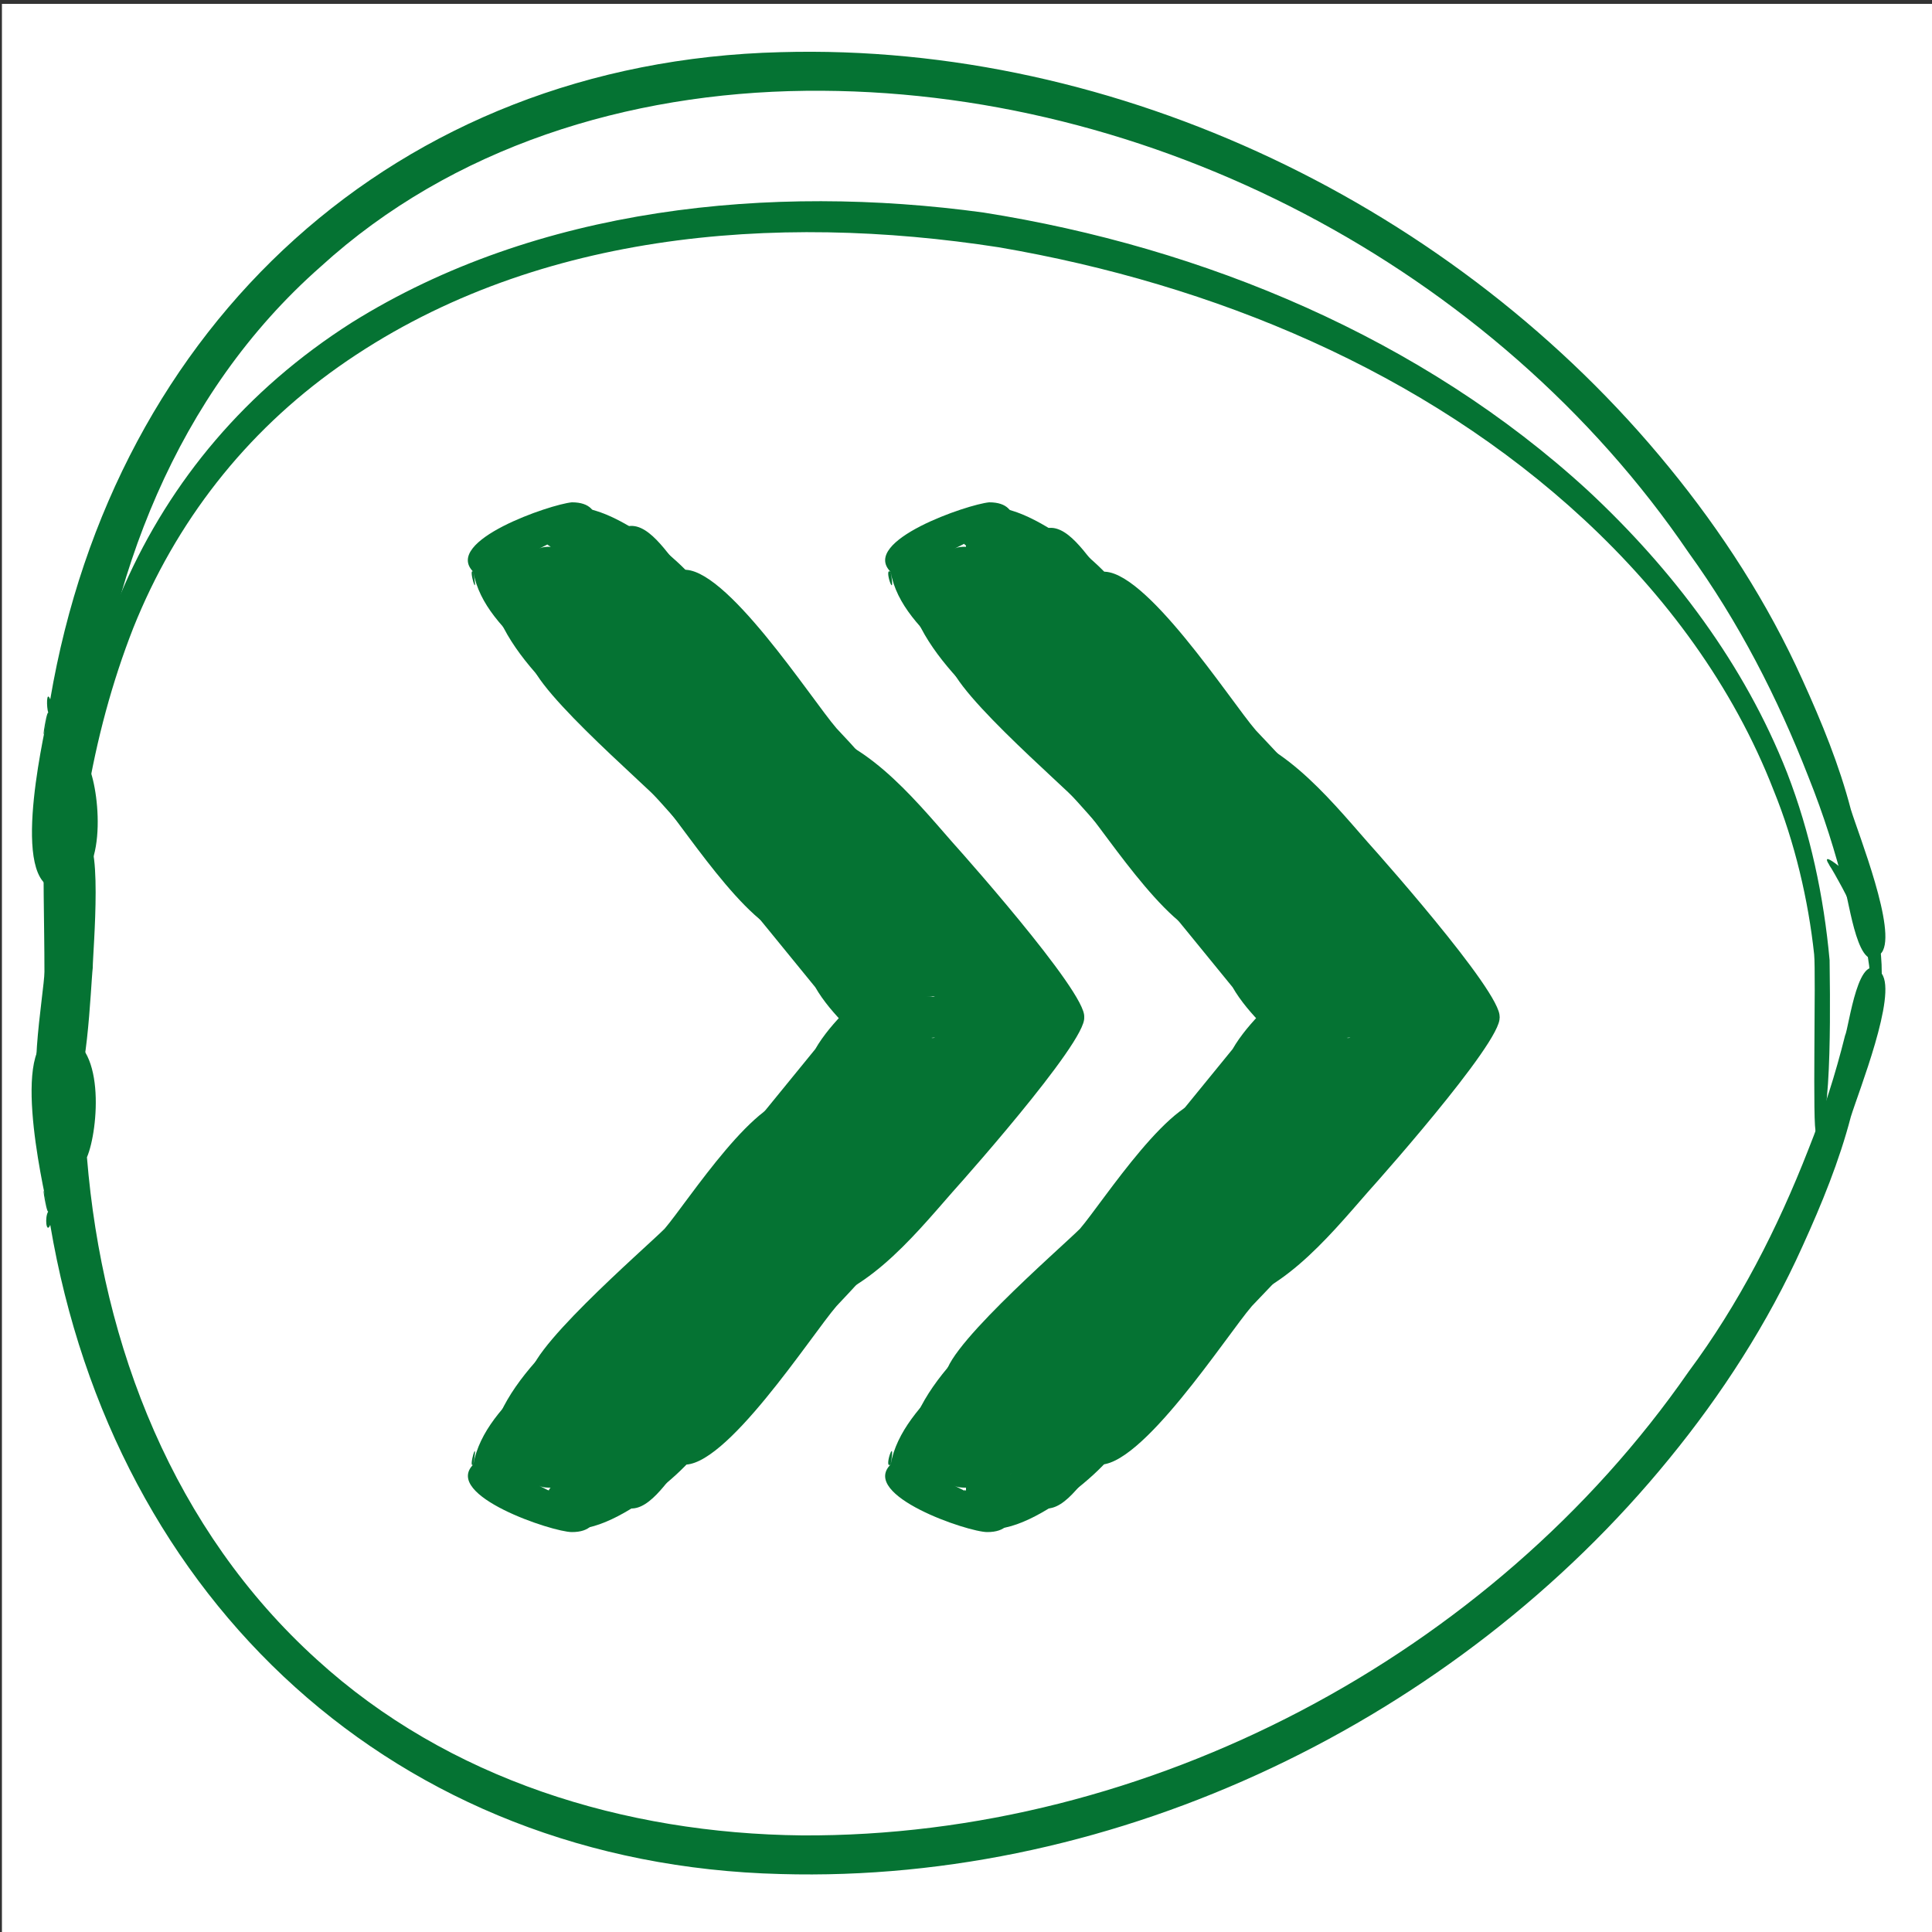
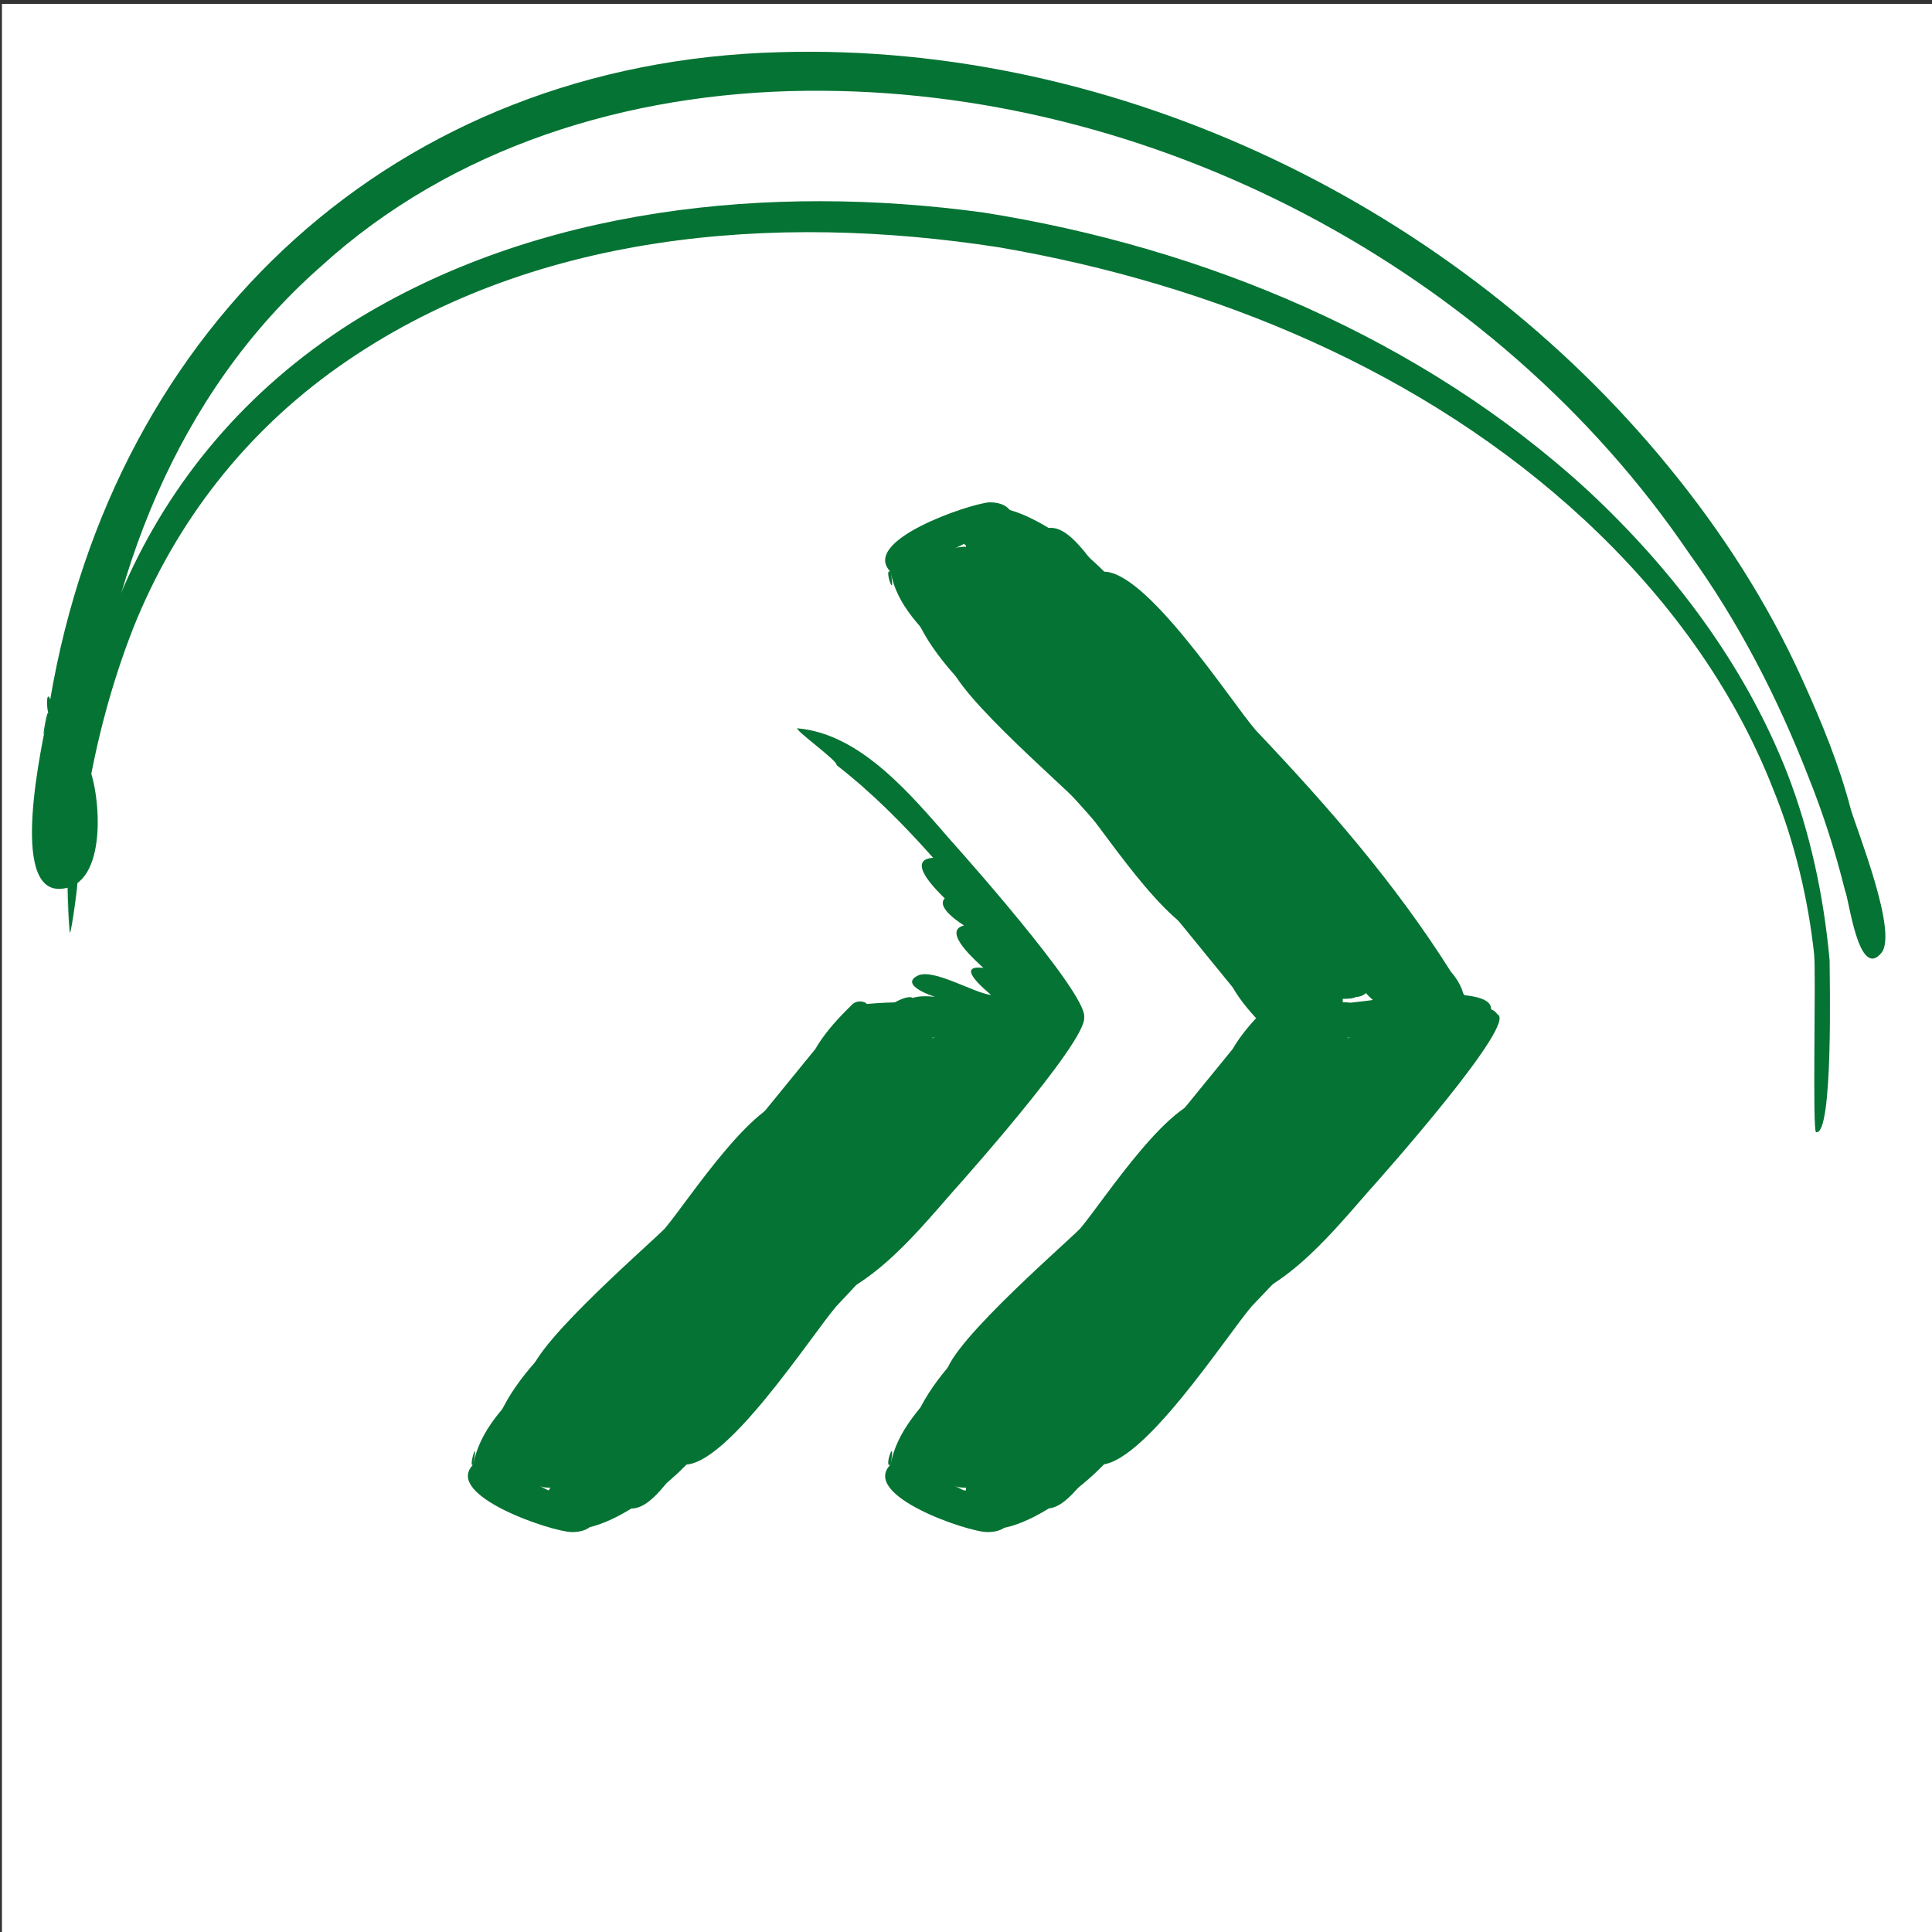
<svg xmlns="http://www.w3.org/2000/svg" id="Ebene_1" viewBox="0 0 100 100">
  <rect x="0" y="0" width="100" height="100" fill="#333333" stroke="none" />
  <style>.st0{fill:#fff}.st1{fill:#057333}</style>
  <path class="st0" d="M.1.2h100v100H.1z" />
  <path class="st1" d="M50 77.2l-.6-.3c.2.1.4.1.6.1v.2c-.2-.1 0-.1 0 0m-3.9-1.4c-1.6 1.6 4 3.5 5 3.5 1.9 0 1.2-1.9 1.2-3 .3-.2.6-.4 1-.6.7-.3 1.3-.7 1.9-1-.6.7-3.2 2.6-1.4 3.3 1.2.5 2.3-1.5 3-2.2 2.2.3 6.7-6.7 8-8.2 3.6-3.8 7.7-7.8 10.1-12.5 1.4-1.6.5-3.2-1.1-1.5h-.5c-.1-2-2.4-.1-2.8.4-.1-.1-.3-.2-.5-.2-.2-.1-.5-.1-.7-.1.1-3.3-6 2.7-6.5 3.2-2-.5-5.7 5.3-6.9 6.7-1 1-7.6 6.7-6.9 7.8-1.3 1.3-2.6 2.7-2.9 4.4-.4.3.3-1.7 0 0" />
  <path class="st1" d="M50.8 79c2.2 1 7.9-4.1 7.1-4.6 1.5-2.2-.7-.8-1.4 0-.1-.1-.2-.1-.3-.1.1-.2-.1-.5-.3-.5.4-.2.6-.4.6-.8-.4-.7-1.5.7-1.8.9-.3.3-3.1 1.7-3 1.9.4.2.8.2 1.2-.1-.2.2-1.5 1.3-1.3 1.7l-.3.3c-.2.1-.4.1-.6.2 0-.4-.2-.7-.5-.8-.9 0 .2 1.7.6 1.9.7.3-.9-.4 0 0m-3.9-2.8c.1 1.7 3.1-1.1 2.5-1.5-.5-.1-.9.2-1.2.6.3-3.1 3.2-5.4 5.4-7.3 3-2.7 5.6-6 8.2-9 .7.5 1.6-.7 2-1.1-.2.3-2 2.4-1.7 2.7.8.8 3.9-4.6 4.4-5.3.9-1 1.8-2.1 2.3-3.2.5-1-1.1-.2-1.3.1-.2-.2-.6-.3-.9-.2-.1 0-.1 0-.2-.1-.2-.1-.5-.1-.7.1l-.3.3c-.6.6-1.2 1.3-1.6 2-3.2 3.9-6.5 8.1-10 11.7-2.5 2.8-7.2 5.8-6.9 10.2 0 .4-.3-4.1 0 0" />
  <path class="st1" d="M65.8 52.2c2.8 1.8 7-.2 10.2.1-.5.5-4.6 4.4-4.4 4.7.5.9 2.8-2 3.2-2.2 1.3-1.3 4.1-3 .9-3.3-2-.2-3.9.2-5.8.4-.6-.1-4.6 0-4.1.3" />
  <path class="st1" d="M62.8 67.6c3.3-.3 5.9-3.5 8-5.9.9-1 7.8-8.8 6.7-9.2-.1-.2-.5-.4-.8-.3-.3 0-.6.1-.8.3h-.1c.2-.3-.4-.6-.8-.6-.4-.6-4.9.5-5.5.9-1.8.4-1.1 1.1.4.9 0 0-2 .6-.9 1.1.8.4 2.9-.9 3.8-1-.1.1-2 1.6-.4 1.4-.3.3-2.2 1.9-1 2.2 0 0-1.5.9-1 1.4-.3.3-2.1 2-.6 2.1-1.6 1.8-3.2 3.4-5 4.8.1.3-2.3 1.9-2 1.9" />
  <path class="st1" d="M69 53.4c.8.1 1.7.1 2.5-.1.4.1 2.8 1.4 2.8.5 0-.5-1.3-.8-1.6-.9.4 0 .6-.2.7-.5-.2-.5-2.2 0-2.4.1-.3 0-2.5-.3-2.4.5.1.2.3.3.4.4.8.1-.5-.1 0 0" />
  <path class="st1" d="M50 28.1l-.6.3c.2-.1.4-.1.6-.1v-.2c-.2.1 0 .1 0 0m-3.9 1.5c-1.6-1.6 4-3.5 5.1-3.6 1.9 0 1.2 1.9 1.2 3 .3.2.6.4 1 .6.7.3 1.3.7 1.9 1-.6-.6-3.1-2.5-1.3-3.2 1.2-.5 2.3 1.5 3 2.2 2.2-.3 6.7 6.7 8 8.2 3.7 3.9 7.2 7.9 10.1 12.5 1.4 1.6.5 3.2-1.1 1.5h-.5c-.1 2-2.4.1-2.8-.4-.1.1-.3.2-.5.2-.2.1-.5.1-.7.1.1 3.3-6-2.7-6.5-3.2-2 .5-5.7-5.3-6.9-6.7-1-1.1-7.6-6.7-6.9-7.8-1.5-1.4-2.8-2.7-3.1-4.4-.4-.3.3 1.7 0 0" />
  <path class="st1" d="M50.8 26.4c2.1-1 8 4.1 7.1 4.6 1.5 2.1-.7.8-1.4 0-.1.1-.2.1-.3.1.1.2-.1.5-.3.5.4.2.6.4.6.8-.4.7-1.5-.7-1.8-.9-.3-.3-3.1-1.7-3-1.9.4-.2.8-.2 1.2.1-.2-.2-1.5-1.3-1.3-1.7l-.3-.3c-.2-.1-.4-.1-.6-.2 0 .4-.2.7-.5.8-.9-.1.2-1.7.6-1.9.7-.3-.9.4 0 0m-3.9 2.7c.1-1.7 3.1 1.1 2.5 1.5-.5.1-.9-.2-1.2-.6.3 3.1 3.2 5.4 5.4 7.3 3 2.7 5.6 6 8.2 9 .7-.5 1.6.7 2 1.1-.2-.3-2-2.3-1.7-2.6.8-.8 3.9 4.6 4.4 5.3.9 1 1.8 2.1 2.3 3.2.5.9-1.1.2-1.3-.1-.2.2-.6.3-.9.2-.1 0-.1 0-.2.1-.2.1-.5.1-.7-.1l-.3-.3c-.6-.6-1.2-1.3-1.6-2-3.2-3.9-6.5-8.1-10-11.7-2.5-2.9-7.2-5.9-6.9-10.3 0-.4-.3 4.1 0 0" />
  <path class="st1" d="M65.8 53.2c2.8-1.8 7 .2 10.2-.1-.5-.5-4.6-4.4-4.4-4.7.5-.9 2.8 2 3.2 2.2 1.3 1.3 4.1 3 .9 3.3-2 .2-3.9-.2-5.8-.4-.6.1-4.6 0-4.1-.3 1.3-.9-.3.1 0 0" />
-   <path class="st1" d="M62.8 37.7c3.3.3 5.9 3.5 8 5.9.9 1 7.8 8.8 6.7 9.2-.1.2-.5.4-.8.3-.3 0-.6-.1-.8-.3h-.1c.2.3-.4.6-.8.6-.4.6-4.9-.5-5.5-.9-1.8-.4-1.1-1.1.4-.9 0 0-2-.6-.9-1.1.8-.4 2.9.9 3.8 1-.1-.1-2-1.6-.4-1.4-.3-.3-2.1-1.9-1-2.2 0 0-1.5-.9-1-1.4-.3-.3-2.1-2-.6-2.1-1.6-1.8-3.2-3.4-5-4.8.1-.2-2.3-1.9-2-1.9.6.1-.2 0 0 0" />
  <path class="st1" d="M69 52c.8-.1 1.7-.1 2.5.1.4-.1 2.8-1.4 2.8-.5 0 .5-1.3.8-1.6.9.4 0 .6.2.7.5-.2.5-2.2 0-2.4-.1-.3 0-2.5.3-2.4-.5.1-.2.3-.3.4-.4.8-.1-.5 0 0 0M28.5 77.2l-.6-.3c.2.1.4.1.6.1-.1.1-.1.1 0 .2-.2-.1-.1-.1 0 0m-4-1.4c-1.6 1.6 4.1 3.5 5.1 3.5 1.9 0 1.2-1.9 1.2-3 .3-.2.6-.4 1-.6.7-.3 1.3-.7 1.9-1-.7.7-3.2 2.6-1.4 3.3 1.2.5 2.3-1.5 3-2.2 2.2.3 6.7-6.7 8-8.2 3.7-3.9 7-8 10.1-12.5 1.4-1.6.5-3.2-1.1-1.5h-.5c-.1-2-2.4-.1-2.8.4-.2-.1-.3-.2-.5-.2-.2-.1-.5-.1-.7-.1.1-3.3-6 2.7-6.5 3.2-2-.5-5.7 5.3-6.9 6.7-1 1-7.6 6.7-6.9 7.8-1.4 1.3-2.7 2.7-3 4.4-.3.3.3-1.7 0 0" />
  <path class="st1" d="M29.2 79c2.2 1 7.9-4.1 7.1-4.6 1.5-2.2-.7-.8-1.4 0-.1-.1-.2-.1-.3-.1.1-.2-.1-.5-.3-.5.4-.2.6-.4.6-.8-.4-.7-1.5.7-1.8.9-.3.3-3.1 1.7-3 1.9.4.2.8.2 1.2-.1-.2.2-1.6 1.3-1.3 1.7l-.3.3c-.2.1-.4.1-.6.2 0-.4-.2-.7-.5-.8-.9 0 .2 1.7.6 1.9.8.3-.9-.4 0 0m-3.9-2.8c.1 1.7 3.1-1.1 2.5-1.5-.5-.1-.9.2-1.2.6.3-3.1 3.2-5.4 5.4-7.3 3-2.7 5.6-6 8.2-9 .7.5 1.6-.7 2-1.1-.2.3-2 2.4-1.7 2.7.8.8 3.9-4.6 4.4-5.3.9-1 1.8-2.1 2.3-3.2.5-1-1.1-.2-1.3.1-.2-.2-.6-.3-.9-.2-.1 0-.1 0-.2-.1-.2-.1-.5-.1-.7.1l-.3.3c-.6.6-1.2 1.3-1.6 2-3.2 3.9-6.5 8.1-10 11.7-2.5 2.8-7.2 5.8-6.9 10.2 0 .4-.2-4.1 0 0" />
  <path class="st1" d="M44.1 52.2c2.8 1.8 7-.2 10.2.1-.5.5-4.6 4.4-4.4 4.7.5.9 2.8-2 3.2-2.2 1.3-1.3 4.1-3 .9-3.3-2-.2-3.9.2-5.8.4-.5-.1-4.5 0-4.1.3 1.4.9-.2-.2 0 0" />
  <path class="st1" d="M41.3 67.6c3.3-.3 5.9-3.5 8-5.9.9-1 7.8-8.8 6.7-9.2-.1-.2-.5-.4-.8-.3-.3 0-.6.1-.8.3h-.1c.2-.3-.4-.6-.8-.6-.3-.6-4.9.5-5.5.9-1.8.4-1.1 1.1.4.9 0 0-1.9.6-.9 1.1.8.4 2.9-.9 3.8-1-.1.1-2 1.6-.4 1.4-.3.3-2.2 1.9-1 2.2 0 0-1.5.9-1 1.4-.3.3-2.1 2-.6 2.1-1.6 1.8-3.2 3.4-5 4.8.1.3-2.3 1.9-2 1.9" />
  <path class="st1" d="M47.5 53.4c.8.1 1.7.1 2.5-.1.4.1 2.8 1.4 2.8.5 0-.5-1.3-.8-1.6-.9.4 0 .6-.2.7-.5-.2-.5-2.2 0-2.4.1-.4 0-2.4-.3-2.4.5.1.2.2.3.4.4.7.1-.5-.1 0 0" />
-   <path class="st1" d="M28.5 28.1l-.6.3c.2-.1.4-.1.6-.1-.1-.1-.1-.1 0-.2-.2.1-.1.1 0 0m-4 1.5c-1.6-1.6 4-3.5 5.1-3.6 1.9 0 1.2 1.9 1.2 3 .3.2.6.4 1 .6.7.3 1.3.7 1.9 1-.7-.6-3.2-2.6-1.4-3.3 1.2-.5 2.3 1.5 3 2.2 2.2-.3 6.7 6.7 8 8.2 3.8 4 6.7 8.3 10.1 12.5 1.4 1.6.5 3.2-1.1 1.5h-.5c-.1 2-2.4.1-2.8-.4-.2.1-.3.2-.5.2-.2.1-.5.1-.7.1.1 3.3-6-2.7-6.5-3.2-2 .5-5.7-5.3-6.9-6.7-1-1.1-7.6-6.7-6.9-7.8-1.4-1.3-2.7-2.6-3-4.3-.3-.3.3 1.7 0 0" />
-   <path class="st1" d="M29.2 26.4c2.2-1 8 4.1 7.1 4.6 1.5 2.1-.7.8-1.4 0-.1.1-.2.1-.3.1.1.2-.1.5-.3.5.4.2.6.4.6.8-.4.7-1.5-.7-1.8-.9-.3-.3-3.1-1.7-3-1.9.4-.2.8-.2 1.2.1-.2-.2-1.6-1.4-1.3-1.7l-.3-.3c-.2-.1-.4-.1-.6-.2 0 .4-.2.7-.5.8-.9-.1.2-1.7.6-1.9.8-.3-.9.4 0 0m-3.9 2.7c.1-1.7 3.1 1.1 2.5 1.5-.5.1-.9-.2-1.2-.6.3 3.1 3.2 5.4 5.4 7.3 3 2.7 5.6 6 8.2 9 .7-.5 1.6.7 2 1.1-.2-.3-2-2.3-1.7-2.6.8-.8 3.9 4.6 4.4 5.3.9 1 1.8 2.1 2.3 3.2.5.9-1.1.2-1.3-.1-.2.2-.6.3-.9.2-.1 0-.1 0-.2.1-.2.1-.5.1-.7-.1l-.3-.3c-.6-.6-1.2-1.3-1.6-2-3.2-3.9-6.5-8.1-10-11.7-2.5-2.9-7.2-5.9-6.9-10.3 0-.4-.2 4.1 0 0" />
  <path class="st1" d="M44.1 53.2c2.8-1.8 7 .2 10.2-.1-.5-.5-4.6-4.4-4.4-4.7.5-.9 2.8 2 3.2 2.2 1.3 1.3 4.1 3 .9 3.3-2 .2-3.9-.2-5.8-.4-.4.1-4.5 0-4.1-.3 1.4-.9-.2.1 0 0" />
  <path class="st1" d="M41.3 37.7c3.3.3 5.9 3.5 8 5.9.9 1 7.8 8.8 6.7 9.2-.1.2-.5.4-.8.3-.3 0-.6-.1-.8-.3h-.1c.2.3-.4.6-.8.6-.4.6-4.9-.5-5.5-.9-1.8-.4-1.1-1.1.4-.9 0 0-1.9-.6-.9-1.1.8-.4 2.9.9 3.8 1-.1-.1-2-1.6-.4-1.4-.3-.3-2.2-1.9-1-2.2 0 0-1.5-.9-1-1.4-.3-.3-2.1-2-.6-2.1-1.6-1.8-3.2-3.4-5-4.8.1-.2-2.3-1.9-2-1.9.5.1-.3 0 0 0" />
  <path class="st1" d="M47.5 52c.8-.1 1.7-.1 2.5.1.4-.1 2.8-1.4 2.8-.5 0 .5-1.3.8-1.6.9.4 0 .6.2.7.5-.2.5-2.2 0-2.4-.1-.4 0-2.4.3-2.4-.5.1-.2.2-.3.4-.4.7-.1-.5 0 0 0" />
-   <path class="st1" d="M2.5 62.7c-.2.3-.1 1.2.1.7C5.9 82.9 20.5 96.5 40.4 97c17.5.5 35-8 46-21.5 2.7-3.3 5.1-7 6.9-11 1-2.2 1.9-4.4 2.5-6.7.4-1.3 2.4-6.3 1.6-7.4-1.2-1.5-1.7 2.8-1.9 3.2-.5 2-1.1 3.9-1.9 5.9-1.6 4.1-3.6 8-6.2 11.5-10.2 14.7-28 24.1-45.9 24-9.2-.1-18.3-2.9-25.1-9.1C9 79.2 5.3 69.7 4.5 59.9c.6-1.4 1-6.1-1.4-6.3-2.7-.2-.9 7.7-.6 9.1-.1.2-.5-2.5 0 0" />
  <path class="st1" d="M2.5 36.9c-.1-.3-.1-1.2.1-.7 3.3-19.4 17.9-33 37.8-33.5 17.5-.5 35 8 46 21.5 2.7 3.3 5.1 7 6.9 11 1 2.2 1.9 4.4 2.5 6.7.4 1.3 2.4 6.3 1.6 7.4-1.2 1.5-1.7-2.8-1.9-3.2-.5-2-1.1-3.9-1.9-5.9-1.6-4.1-3.6-8-6.2-11.6-10-14.7-27.8-24.1-45.7-23.9-9.2.1-18.3 2.9-25.1 9.1C9.1 20.4 5.5 30 4.6 39.7c.6 1.4 1 6.1-1.4 6.3-2.8.3-1-7.6-.7-9.1-.1-.2-.5 2.6 0 0" />
-   <path class="st1" d="M2.5 57c0 .1 0 .2.1.3.1 1 .8 1.1.9 0 .1-.2.1-.4.1-.6.9.2 1.1-5.8 1.2-6.6 0-.8.6-7.4-.6-6.7v-4.2c-.1-.4-.3-.5-.7-.3-.4.3-.3 2.4-.4 2.8-.4 0-.9.2-.8.8-.1 2.6 0 5.2 0 7.8 0 1-1.1 7 .2 6.7 0 .2-.4.1 0 0m92.2-12.2c1.2 2 2.2 4.1 2.1 6.5 0 .7-1.5 5.5-1.3 5.5 1 .5 2-5.8 1.9-6.4 0-1.3-.2-2.4-.7-3.5-.3-.6-.6-1.1-1-1.6.5.4-1.7-1.6-1-.5 1 1.6-.2-.3 0 0" />
  <path class="st1" d="M3.6 48.1c0 .9.4-2.1.4-2.3.1-1.5.3-3 .5-4.5.5-3 1.3-6 2.4-8.8C9.1 27 12.7 22.4 17.5 19c9.9-7 22.6-8 34.2-6.2 11.1 1.9 22 6.4 30.3 14.1 4.2 3.9 7.7 8.6 9.8 14 1.1 2.7 1.8 5.7 2.1 8.5.1 1-.1 9.2.1 9.2.9.2.7-8.1.7-8.9-.3-3.3-1-6.6-2.2-9.7-2.2-5.6-5.9-10.5-10.3-14.6-8.6-7.9-19.9-12.6-31.3-14.4-11-1.5-23.1-.3-32.7 5.7-11 7-15.5 18.8-14.6 31.4 0 .3-.4-5.7 0 0" />
</svg>